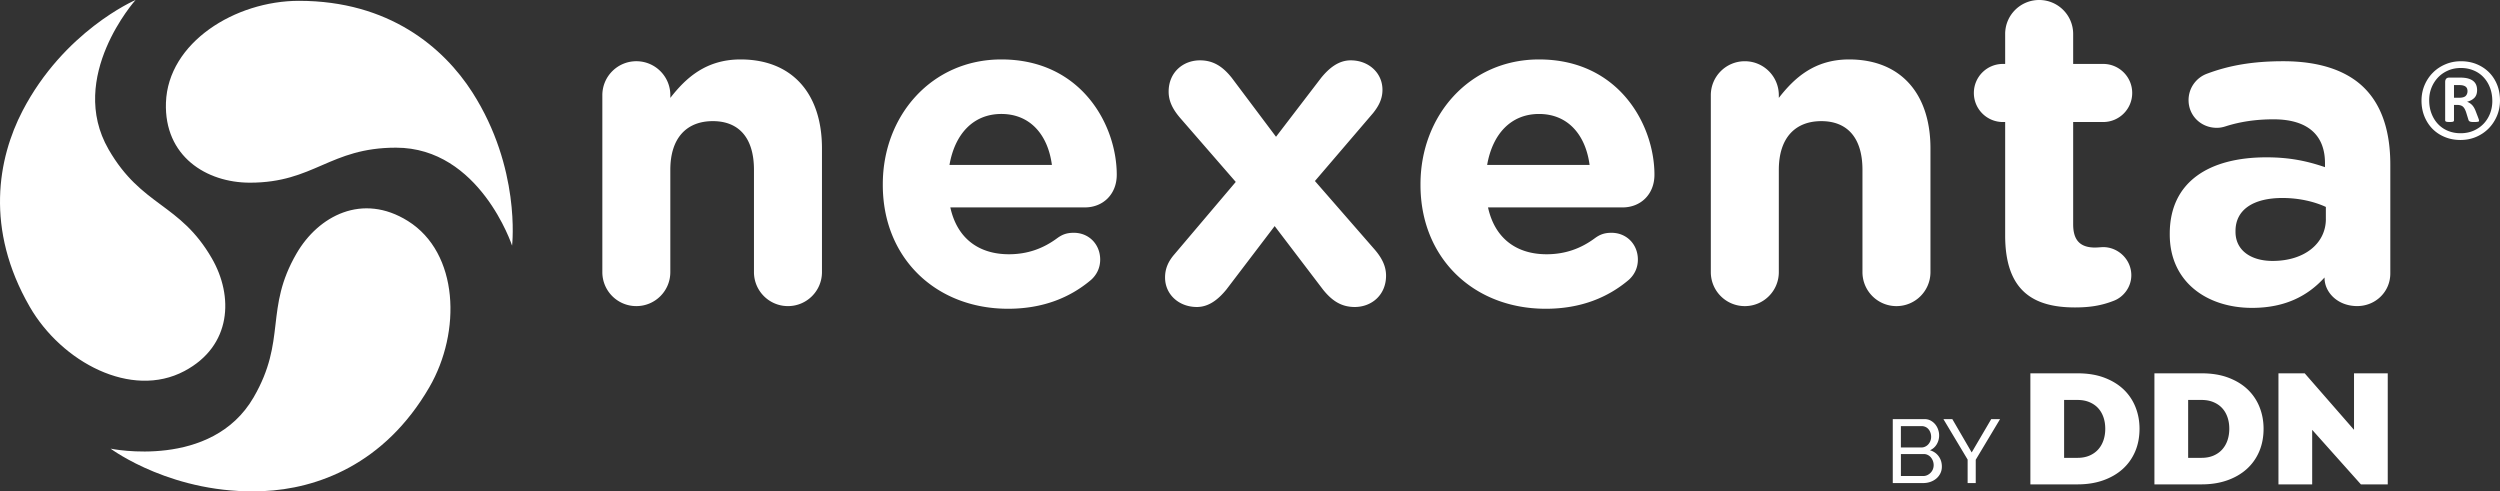
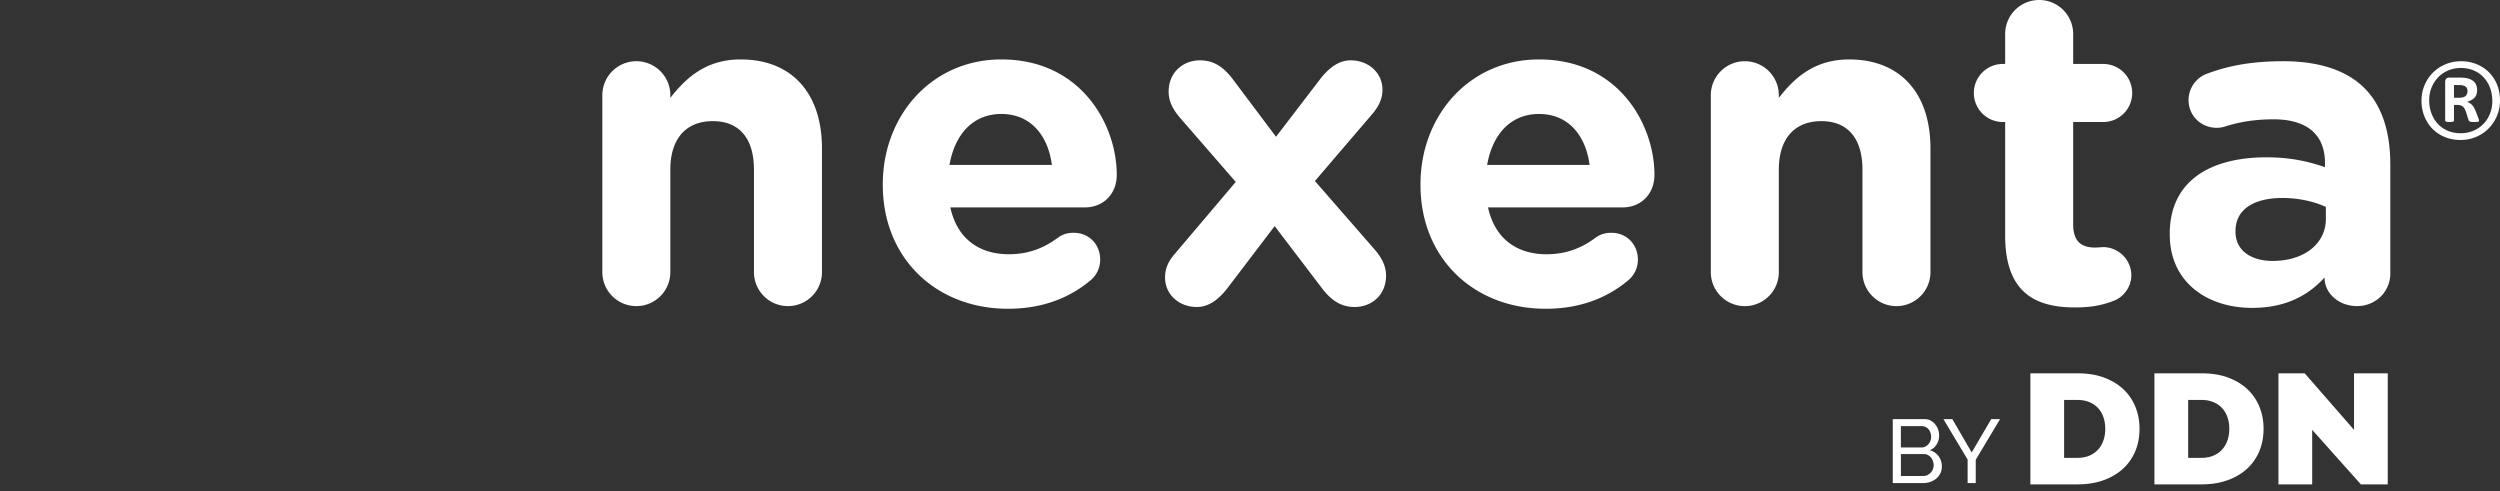
<svg xmlns="http://www.w3.org/2000/svg" viewBox="0 0 1581.333 310.8">
  <rect x="0" y="0" width="1581.333" height="310.8" fill="#333333" stroke="none" />
-   <path fill="#fff" d="M189.137.527c56.892 0 91.466 29.493 109.666 57.907 30.572 47.787 25.212 95.933 25.107 96.946 0 0-20.428-61.973-73.454-61.973-41.959 0-51.733 22.147-92.373 22.147-27.533 0-54.293-16.68-53.119-50.627 1.32-38.04 43.746-64.4 84.174-64.4M18.79 194.007c-28.413-49.253-20.093-93.92-4.56-123.84C40.39 19.821 84.816.407 85.75-.006c0 0-43.533 48.64-17.054 94.533 20.973 36.333 45.04 33.733 65.319 68.906 13.76 23.84 12.667 55.32-17.359 71.266-33.627 17.867-77.68-5.693-97.867-40.693m252.826 50.854c-28.507 49.187-71.386 64.32-105.106 65.787-56.706 2.493-95.719-26.28-96.559-26.867 0 0 63.919 13.4 90.479-32.454 21.041-36.293 6.773-55.84 27.133-90.973 13.8-23.813 41.655-38.587 70.466-20.56 32.28 20.213 33.855 70.106 13.587 105.066" />
  <path fill="#fff" d="M600.576 104.314c3.399-19.507 15-32.227 32.812-32.227 18.108 0 29.427 13.013 31.973 32.227zm105.812 6.227c0-31.387-22.347-72.946-73-72.946-44.133 0-74.986 35.627-74.986 78.88v.56c0 46.307 33.68 78.266 79.226 78.266 22.067 0 39.333-7.067 52.627-18.373 3.107-2.84 5.653-7.08 5.653-12.72 0-9.613-7.08-16.96-16.692-16.96-4.535 0-7.361 1.133-10.468 3.387-8.773 6.507-18.667 10.187-30.559 10.187-19.253 0-32.828-10.187-37.068-29.627h85.16c11.333-.013 20.107-8.213 20.107-20.653M468.441 37.594c-21.785 0-34.52 11.587-44.427 24.32v-1.693c0-11.88-9.627-21.493-21.507-21.493S381 48.341 381 60.221v111.906c0 11.88 9.613 21.493 21.507 21.493S424 184.007 424 172.127v-64.693c0-20.347 10.468-30.813 26.881-30.813s26.027 10.467 26.027 30.813v64.693c0 11.88 9.625 21.493 21.505 21.493s21.507-9.613 21.507-21.493V93.861c.015-34.787-18.947-56.267-51.48-56.267m861.867 39.587c10.183 0 18.383-8.2 18.383-18.373s-8.213-18.373-18.383-18.373h-18.961v-18.96c0-11.867-9.627-21.48-21.507-21.48s-21.507 9.613-21.507 21.48v18.96h-1.412c-10.188 0-18.387 8.2-18.387 18.373s8.212 18.373 18.387 18.373h1.412v71.76c0 35.067 17.827 45.52 44.133 45.52 9.348 0 16.707-1.133 24.624-4.24 5.947-2.267 11.04-8.48 11.04-16.12 0-9.893-8.213-17.8-17.823-17.8-.841 0-3.667.28-5.093.28-9.627 0-13.868-4.8-13.868-14.707V77.181h18.961M831.734 114.5l36.787-42.973c3.387-4.24 5.933-8.773 5.933-14.707 0-10.747-8.773-18.653-20.079-18.653-7.641 0-13.588 4.8-18.681 11.027l-28.573 37.32-28.013-37.32c-5.653-7.067-11.6-11.027-20.093-11.027-10.745 0-19.813 7.64-19.813 19.8 0 5.653 2.267 10.733 7.08 16.4l35.375 40.707-38.773 45.747c-3.667 4.227-5.947 8.76-5.947 14.707 0 10.733 8.773 18.654 20.092 18.654 7.64 0 13.587-4.814 18.681-11.027l30.56-40.146 30.559 40.146c5.655 7.067 11.587 11.027 20.08 11.027 10.76 0 19.813-7.654 19.813-19.8 0-5.653-2.267-10.747-7.079-16.4l-37.908-43.48m337.853-76.908c-21.788 0-34.521 11.587-44.428 24.32v-1.693c0-11.88-9.612-21.493-21.505-21.493s-21.507 9.613-21.507 21.493v111.906c0 11.88 9.625 21.493 21.507 21.493s21.505-9.613 21.505-21.493v-64.693c0-20.347 10.467-30.813 26.881-30.813 16.399 0 26.025 10.467 26.025 30.813v64.693c0 11.88 9.627 21.493 21.507 21.493s21.507-9.613 21.507-21.493V93.861c0-34.787-18.947-56.267-51.492-56.267m-228.921 66.72c3.4-19.507 15-32.227 32.827-32.227 18.108 0 29.428 13.013 31.973 32.227zm105.826 6.227c0-31.387-22.345-72.946-73-72.946-44.133 0-74.986 35.627-74.986 78.88v.56c0 46.307 33.68 78.266 79.226 78.266 22.067 0 39.32-7.067 52.627-18.373 3.107-2.84 5.653-7.08 5.653-12.72 0-9.613-7.079-16.96-16.692-16.96-4.535 0-7.375 1.133-10.468 3.387-8.773 6.507-18.68 10.187-30.56 10.187-19.24 0-32.812-10.187-37.067-29.627h85.173c11.32-.013 20.093-8.213 20.093-20.653m424.704 27.945c.013 15.533-13.587 26.56-33.68 26.56-13.867 0-23.48-6.787-23.48-18.373v-.573c0-13.507 11.333-20.867 29.707-20.867 10.467 0 20.08 2.267 27.44 5.653v7.6zm24.347-82.8c-10.76-10.747-27.733-16.96-51.227-16.96-20.08 0-34.8 2.827-48.387 7.92-6.787 2.533-11.587 9.04-11.587 16.68 0 9.893 7.907 17.52 17.827 17.52 1.973 0 3.667-.28 6.213-1.133 8.213-2.547 17.827-4.24 29.707-4.24 21.507 0 32.547 9.893 32.547 27.707v2.547c-10.76-3.667-21.787-6.213-37.067-6.213-35.933 0-61.12 15.267-61.12 48.293v.56c0 29.96 23.493 46.373 52.067 46.373 20.947 0 35.373-7.64 45.84-19.227v.28c0 9.04 8.213 17.813 20.653 17.813 11.6 0 20.947-9.04 20.947-20.64v-68.92c0-20.373-5.093-37.053-16.413-48.36m85.786 7.84c0 3.507-.64 6.773-1.933 9.813s-3.053 5.693-5.28 7.947c-2.24 2.253-4.867 4.027-7.907 5.32s-6.32 1.933-9.827 1.933c-3.627 0-6.96-.627-9.973-1.88-3.027-1.24-5.613-2.973-7.787-5.173-2.16-2.213-3.853-4.827-5.093-7.867-1.227-3.04-1.84-6.36-1.84-9.947 0-3.493.653-6.76 1.933-9.813 1.293-3.027 3.053-5.667 5.293-7.907 2.227-2.24 4.867-4 7.907-5.28 3.04-1.293 6.307-1.933 9.813-1.933 3.627 0 6.973.627 9.973 1.867 3.027 1.253 5.627 2.987 7.827 5.187 2.187 2.213 3.88 4.827 5.093 7.84 1.2 3 1.8 6.307 1.8 9.893m-4.853.4c0-3.147-.507-6.013-1.52-8.587-1-2.587-2.4-4.787-4.173-6.627a17.82 17.82 0 0 0-6.307-4.227c-2.427-.987-5.04-1.48-7.84-1.48-3.027 0-5.773.547-8.24 1.64-2.48 1.093-4.6 2.573-6.333 4.427a20.33 20.33 0 0 0-4.08 6.467c-.96 2.44-1.44 5.053-1.44 7.8 0 3.147.507 6.013 1.52 8.6 1 2.573 2.387 4.787 4.16 6.627s3.867 3.253 6.267 4.227c2.413.987 5.04 1.48 7.88 1.48 3.067 0 5.84-.547 8.32-1.64 2.467-1.093 4.587-2.573 6.333-4.427s3.093-4.013 4.04-6.467c.933-2.453 1.413-5.067 1.413-7.813m-8.413 12.267a1.73 1.73 0 0 1-.053.467c-.053.133-.173.227-.4.293a7.07 7.07 0 0 1-.96.16c-.427.053-1 .067-1.747.067-.613 0-1.133-.013-1.547-.067-.413-.04-.76-.12-1.013-.227a1.68 1.68 0 0 1-.627-.427 1.881 1.881 0 0 1-.36-.733l-1.44-4.653c-.573-1.747-1.267-2.973-2.107-3.68-.827-.693-2.08-1.04-3.733-1.04h-1.84v9.707c0 .4-.16.68-.467.84-.307.173-1.04.267-2.24.267-1.213 0-2.013-.093-2.36-.267-.36-.173-.52-.453-.52-.84V51.847c0-.827.2-1.493.613-2 .427-.507 1.067-.76 1.933-.76h7.027c1.84 0 3.427.173 4.76.52 1.333.36 2.44.867 3.32 1.547s1.52 1.507 1.933 2.493c.413.973.613 2.08.613 3.307 0 2.147-.587 3.8-1.747 4.96-1.147 1.16-2.693 1.973-4.627 2.467 1.053.347 2.04.947 2.947 1.8.92.853 1.733 2.133 2.427 3.84l1.707 4.467c.36.92.507 1.493.507 1.707m-7.28-18.573c0-.533-.08-1.027-.24-1.48-.147-.467-.427-.867-.813-1.213-.4-.347-.933-.613-1.613-.813s-1.547-.293-2.587-.293h-3.293v8.013h3.147c2.053 0 3.48-.387 4.24-1.147.773-.787 1.16-1.8 1.16-3.067" />
  <path fill="#fff" d="M1223.106 294.207c0-.907-.16-1.8-.48-2.654a7.65 7.65 0 0 0-1.305-2.253 6.13 6.13 0 0 0-1.96-1.533 5.63 5.63 0 0 0-2.508-.573h-14.467V301.1h14.067c.947 0 1.827-.186 2.628-.573.8-.373 1.492-.88 2.105-1.507s1.081-1.36 1.427-2.2a7.14 7.14 0 0 0 .493-2.613zm-20.732-24.667v13.507h12.88c.905 0 1.745-.173 2.507-.547a6.08 6.08 0 0 0 1.959-1.453 7.033 7.033 0 0 0 1.307-2.133 7.02 7.02 0 0 0 .48-2.587c0-.946-.147-1.84-.453-2.68s-.707-1.561-1.227-2.161a5.25 5.25 0 0 0-1.88-1.427 5.54 5.54 0 0 0-2.36-.52h-13.212zm25.919 25.586c0 1.56-.305 2.987-.947 4.267a10.02 10.02 0 0 1-2.56 3.307c-1.079.907-2.333 1.614-3.76 2.107s-2.96.746-4.587.746h-19.2V265.1h20.107c1.4 0 2.68.307 3.813.907a9.827 9.827 0 0 1 2.907 2.36c.801.973 1.415 2.067 1.853 3.307s.653 2.48.653 3.733a10.87 10.87 0 0 1-1.507 5.586c-1.013 1.707-2.44 2.987-4.305 3.814 2.319.68 4.145 1.946 5.492 3.786s2.04 4.027 2.04 6.533m6.614-30.026 12.253 21.08 12.36-21.08h5.587l-15.387 25.693v14.76h-5.132v-14.867l-15.32-25.586h5.639m96.735 6.08c0-2.707-.401-5.173-1.201-7.427-.799-2.239-1.947-4.16-3.44-5.733-1.493-1.586-3.333-2.813-5.519-3.706s-4.628-1.333-7.333-1.333h-8.535v36.613h8.535c2.772 0 5.252-.467 7.439-1.386s4.027-2.214 5.52-3.854c1.495-1.653 2.627-3.6 3.387-5.839.775-2.254 1.148-4.694 1.148-7.333zm-47.361 35.213V236.14h29.868c6.412 0 12.067.92 16.959 2.773 4.877 1.853 8.971 4.36 12.251 7.52a31.32 31.32 0 0 1 7.44 11.133c1.68 4.253 2.52 8.786 2.52 13.6 0 5.347-.933 10.173-2.787 14.493-1.867 4.32-4.507 8.014-7.933 11.08s-7.547 5.44-12.357 7.12-10.173 2.52-16.08 2.52h-29.88v.013m125.822-35.212c0-2.707-.4-5.173-1.2-7.427-.8-2.239-1.947-4.16-3.44-5.733-1.493-1.586-3.333-2.813-5.52-3.706s-4.627-1.333-7.333-1.333h-8.533v36.613h8.533c2.773 0 5.253-.467 7.44-1.386s4.027-2.214 5.52-3.854c1.493-1.653 2.627-3.6 3.387-5.839.76-2.254 1.147-4.694 1.147-7.333zm-47.36 35.213V236.14h29.867c6.413 0 12.067.92 16.96 2.773 4.88 1.853 8.973 4.36 12.253 7.52a31.32 31.32 0 0 1 7.44 11.133c1.68 4.253 2.52 8.786 2.52 13.6 0 5.347-.933 10.173-2.787 14.493-1.867 4.32-4.507 8.014-7.933 11.08s-7.547 5.44-12.36 7.12-10.173 2.52-16.08 2.52h-29.88v.013m99.787-34.518v34.533h-21.333v-70.254h16.627l31.173 35.72v-35.72h21.333v70.254h-16.96l-30.84-34.533" />
</svg>